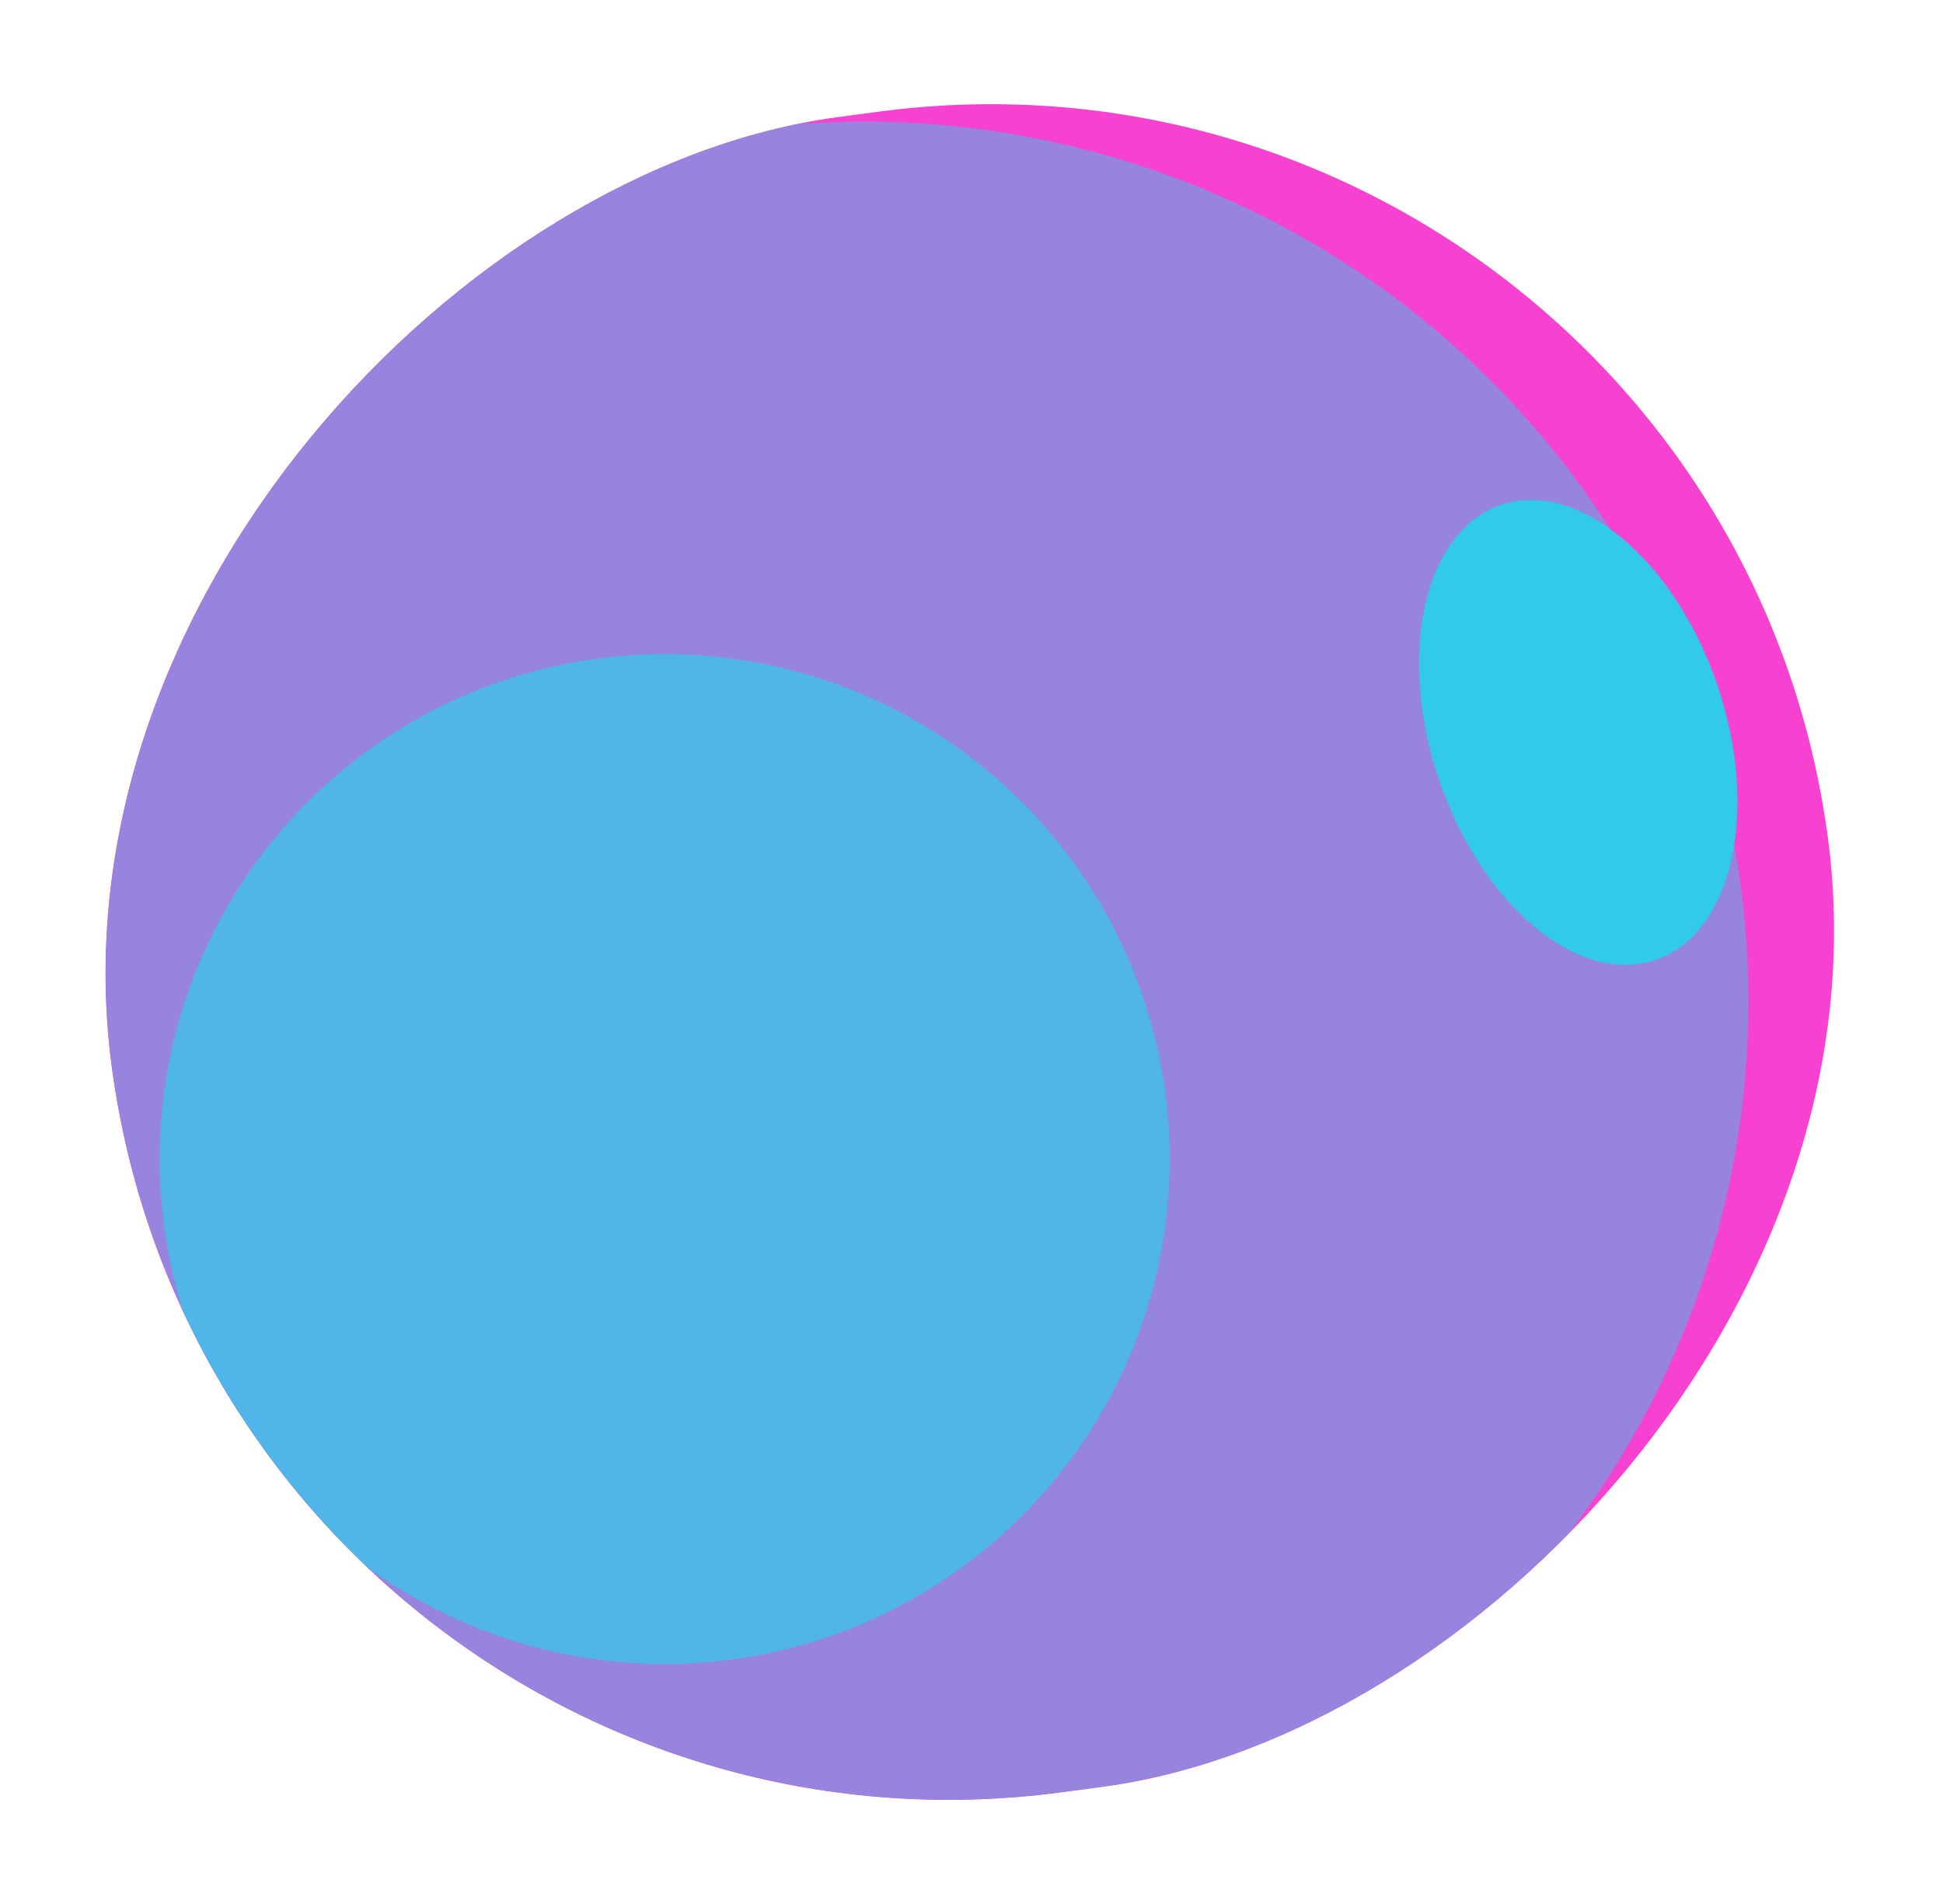
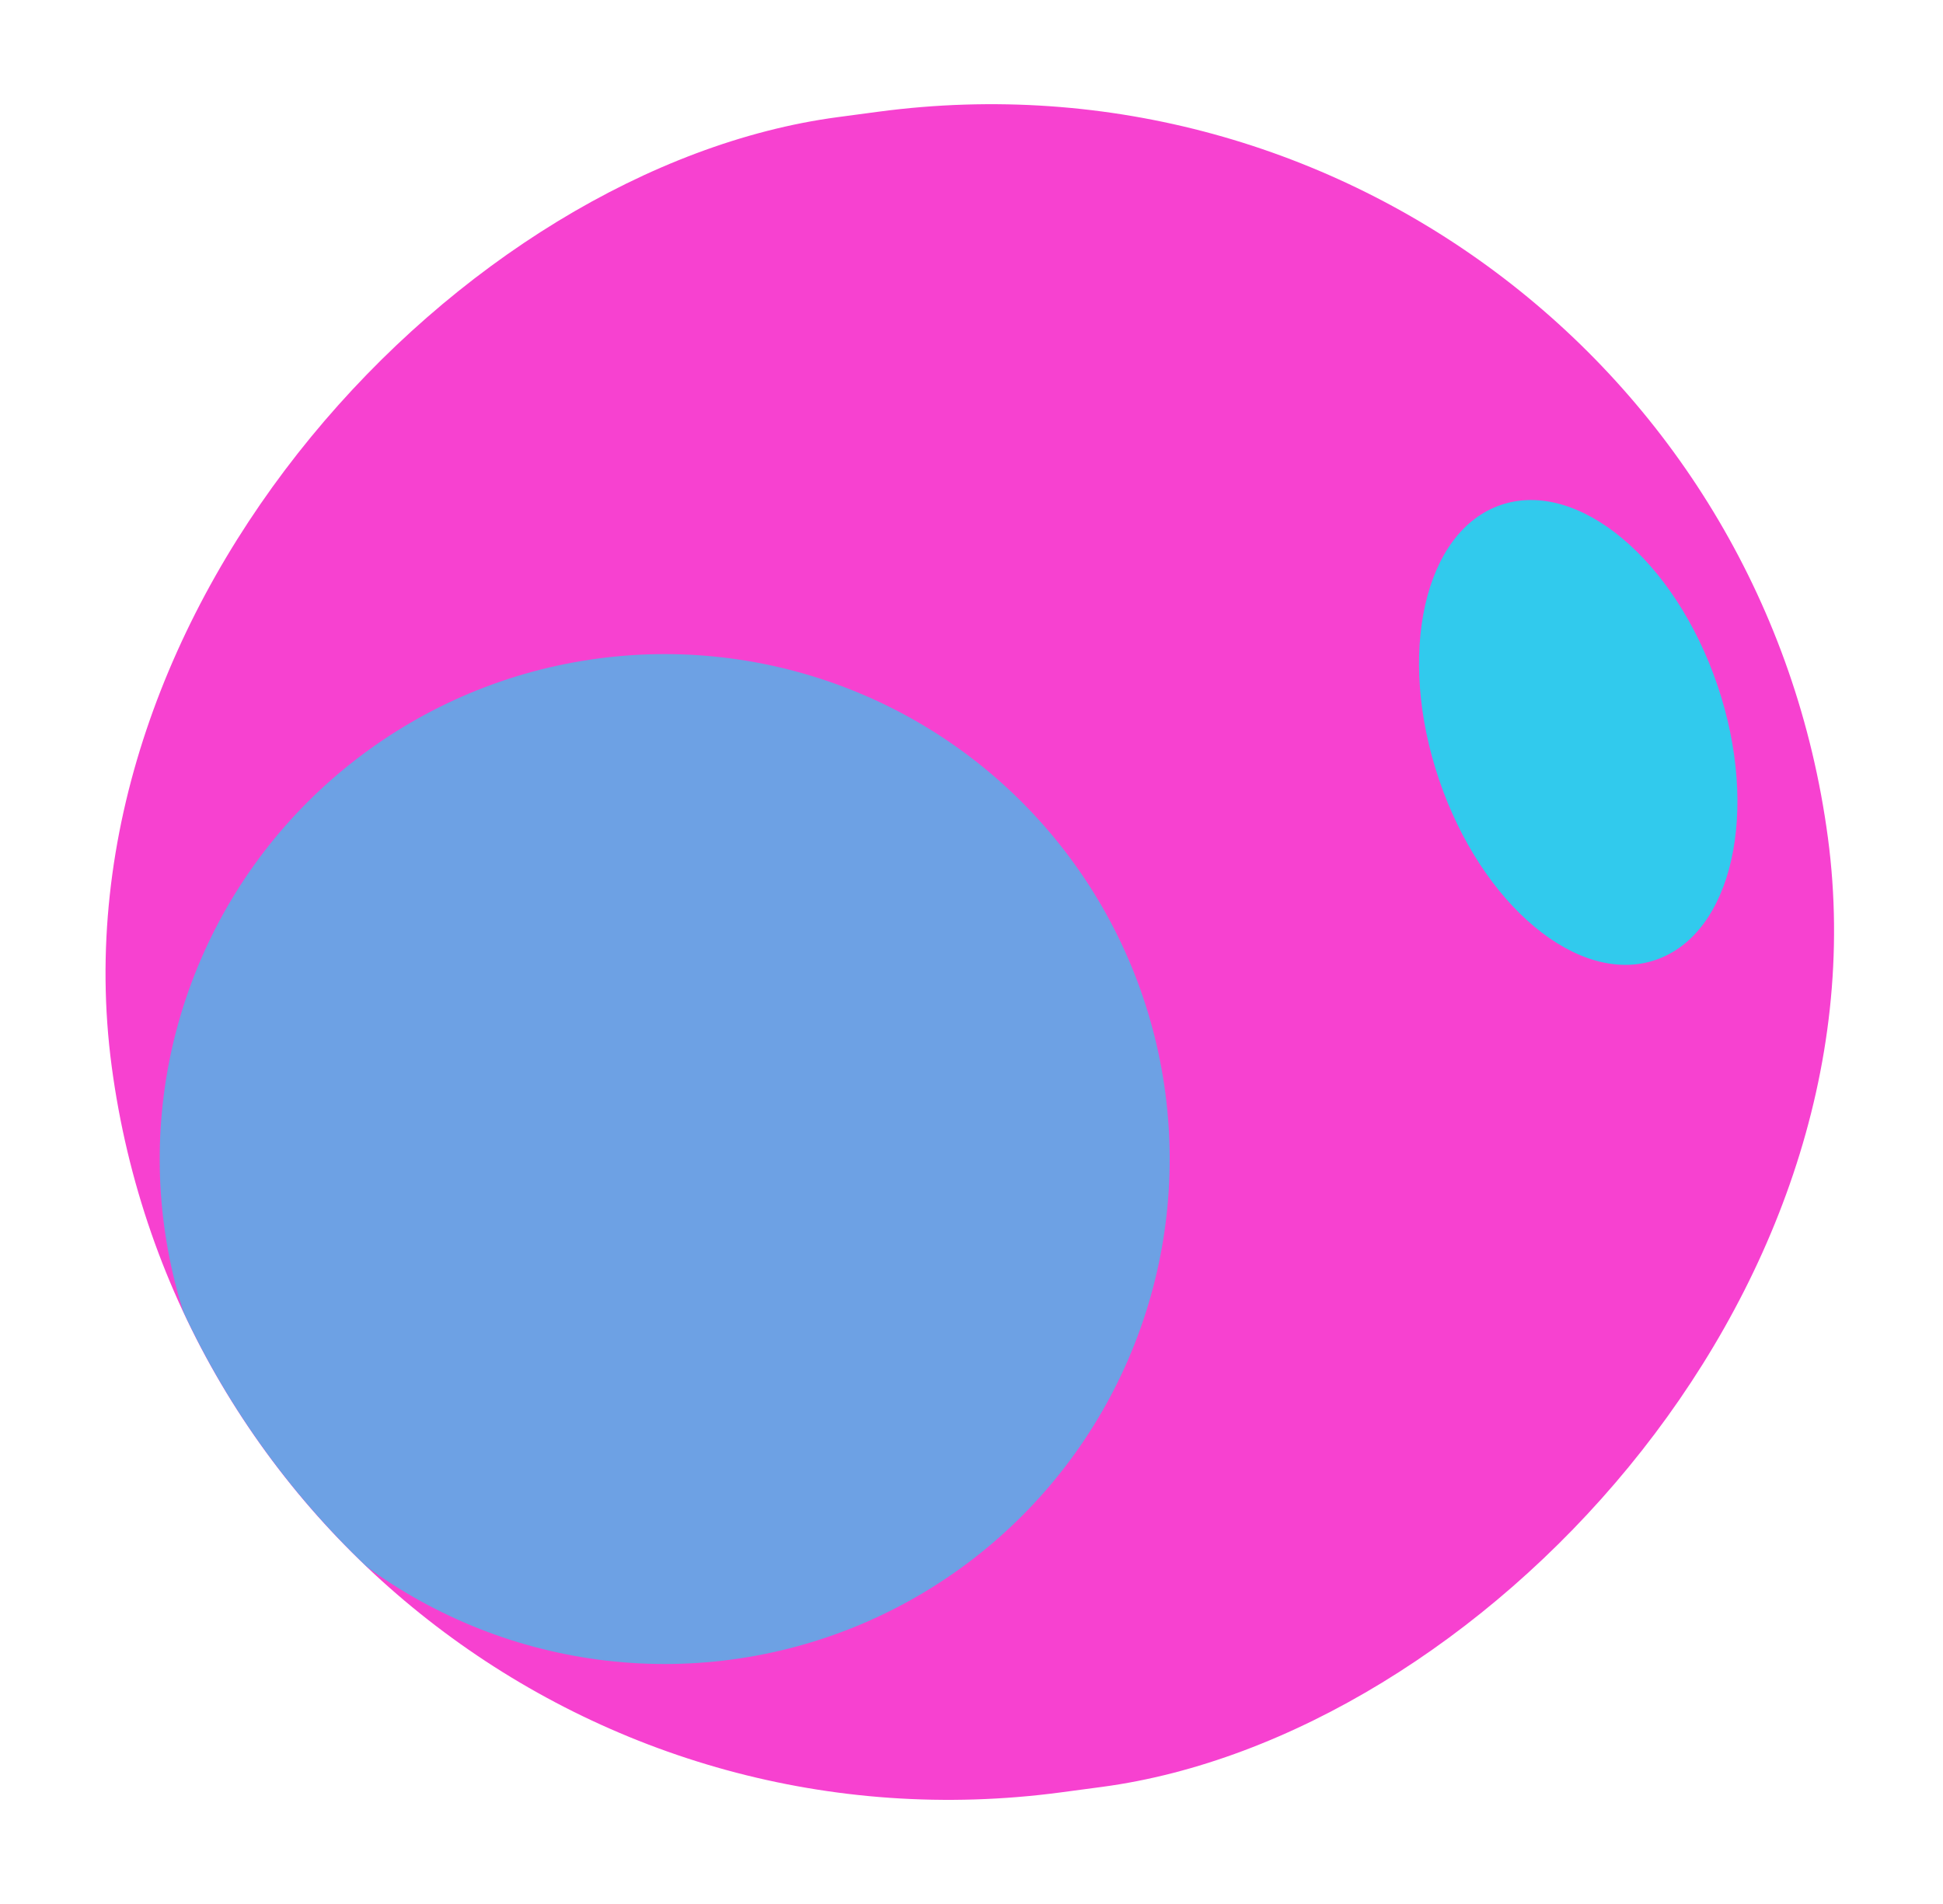
<svg xmlns="http://www.w3.org/2000/svg" width="101" height="99" viewBox="0 0 101 99" fill="none">
  <g id="Component 1">
    <g clip-path="url(#clip0_330_1239)">
      <rect x="11.613" y="98.983" width="87.857" height="90" rx="43.929" transform="rotate(-97.596 11.613 98.983)" fill="#F741D0" />
      <g id="Ellipse 10" filter="url(#filter0_f_330_1239)">
-         <ellipse cx="44.819" cy="52.129" rx="45.804" ry="46.071" transform="rotate(-97.596 44.819 52.129)" fill="#9684DE" />
-       </g>
+         </g>
      <g id="Ellipse 9" opacity="0.7" filter="url(#filter1_f_330_1239)">
        <circle cx="34.552" cy="60.254" r="26.25" transform="rotate(-97.596 34.552 60.254)" fill="#32CAED" />
      </g>
      <g id="Ellipse 11" filter="url(#filter2_f_330_1239)">
        <ellipse cx="12.492" cy="7.643" rx="12.492" ry="7.643" transform="matrix(-0.321 -0.947 0.947 -0.32 78.811 52.352)" fill="#31CAED" />
      </g>
    </g>
  </g>
  <defs>
    <filter id="filter0_f_330_1239" x="-33.396" y="-25.827" width="156.43" height="155.913" filterUnits="userSpaceOnUse" color-interpolation-filters="sRGB">
      <feFlood flood-opacity="0" result="BackgroundImageFix" />
      <feBlend mode="normal" in="SourceGraphic" in2="BackgroundImageFix" result="shape" />
      <feGaussianBlur stdDeviation="16.071" result="effect1_foregroundBlur_330_1239" />
    </filter>
    <filter id="filter1_f_330_1239" x="-18.486" y="7.215" width="106.078" height="106.078" filterUnits="userSpaceOnUse" color-interpolation-filters="sRGB">
      <feFlood flood-opacity="0" result="BackgroundImageFix" />
      <feBlend mode="normal" in="SourceGraphic" in2="BackgroundImageFix" result="shape" />
      <feGaussianBlur stdDeviation="13.393" result="effect1_foregroundBlur_330_1239" />
    </filter>
    <filter id="filter2_f_330_1239" x="57.686" y="9.926" width="48.705" height="56.306" filterUnits="userSpaceOnUse" color-interpolation-filters="sRGB">
      <feFlood flood-opacity="0" result="BackgroundImageFix" />
      <feBlend mode="normal" in="SourceGraphic" in2="BackgroundImageFix" result="shape" />
      <feGaussianBlur stdDeviation="8.036" result="effect1_foregroundBlur_330_1239" />
    </filter>
    <clipPath id="clip0_330_1239">
      <rect x="11.613" y="98.983" width="87.857" height="90" rx="43.929" transform="rotate(-97.596 11.613 98.983)" fill="white" />
    </clipPath>
  </defs>
</svg>